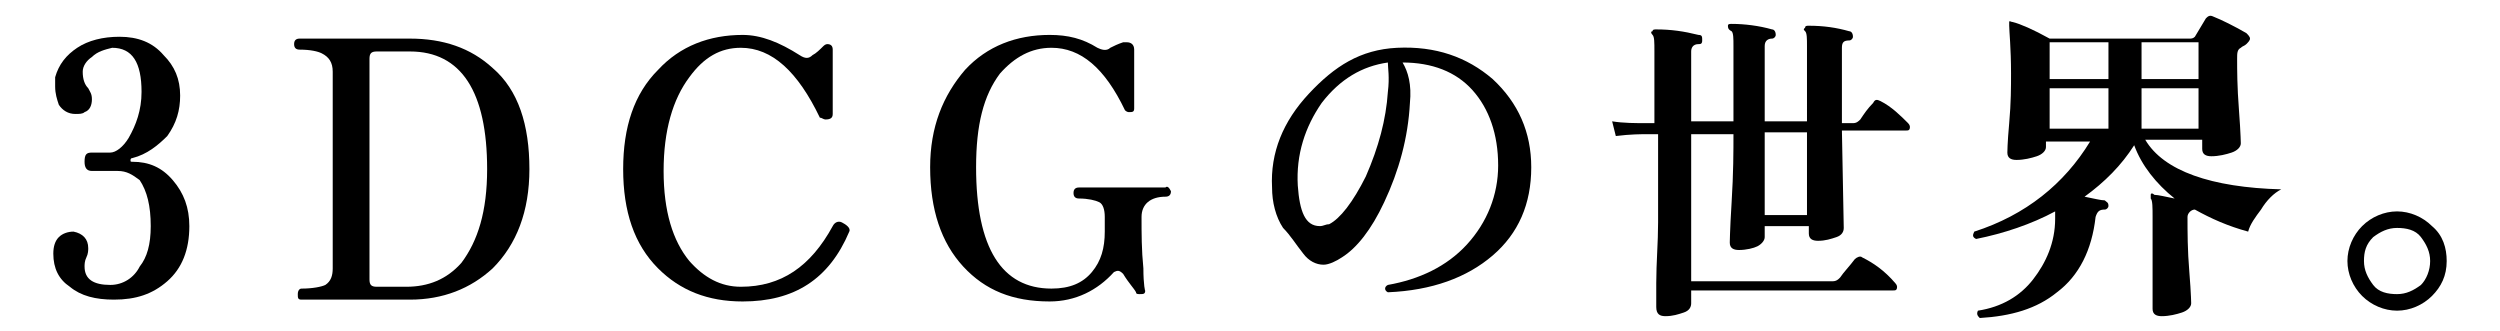
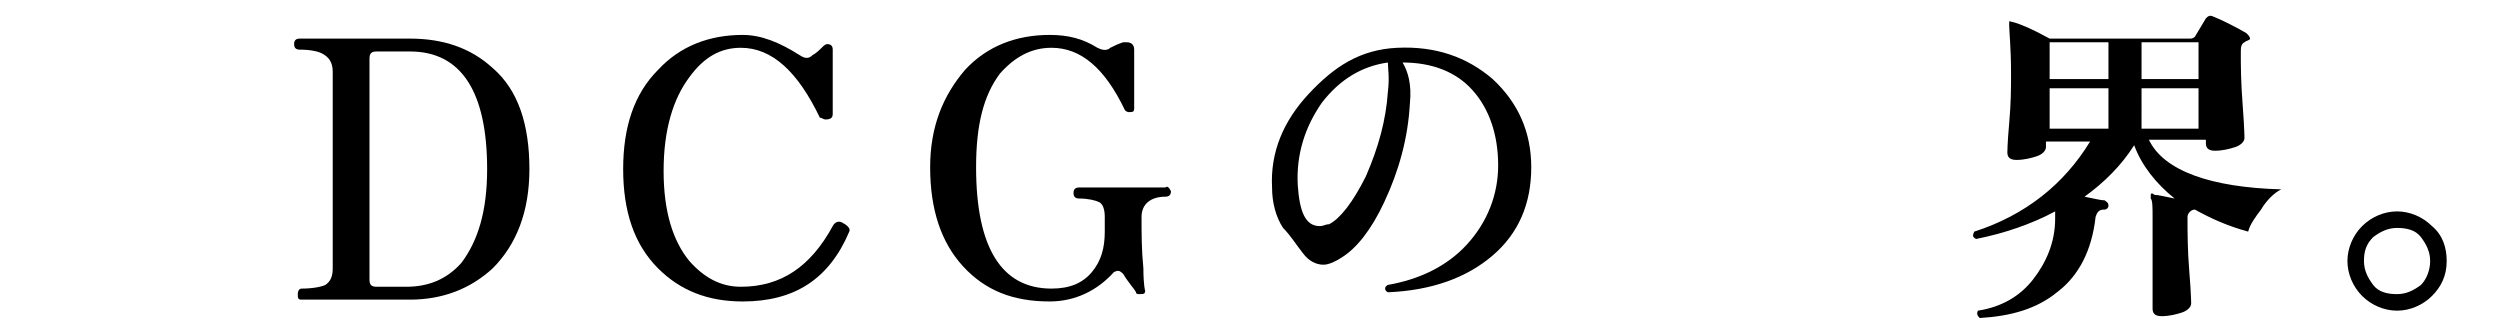
<svg xmlns="http://www.w3.org/2000/svg" version="1.1" id="レイヤー_1" x="0px" y="0px" viewBox="0 0 136 18" style="enable-background:new 0 0 136 18;" xml:space="preserve">
  <g id="a">
</g>
  <g id="b">
    <g id="c">
-       <path d="M10.3,12.3c0,1.3-0.4,2.3-1.2,3c-0.8,0.7-1.7,1-2.9,1c-1,0-1.8-0.2-2.4-0.7c-0.6-0.4-0.9-1-0.9-1.8c0-0.4,0.1-0.7,0.3-0.9    s0.5-0.3,0.8-0.3c0.5,0.1,0.8,0.4,0.8,0.9c0,0.1,0,0.3-0.1,0.5s-0.1,0.4-0.1,0.5c0,0.7,0.5,1,1.4,1c0.7,0,1.3-0.4,1.6-1    C8,14,8.2,13.3,8.2,12.3c0-1.1-0.2-1.9-0.6-2.5C7.2,9.5,6.9,9.3,6.4,9.3c-0.2,0-0.4,0-0.8,0c-0.3,0-0.5,0-0.6,0    c-0.3,0-0.4-0.2-0.4-0.5c0-0.4,0.1-0.5,0.4-0.5c0.1,0,0.2,0,0.5,0h0.5c0.3,0,0.7-0.3,1-0.8c0.4-0.7,0.7-1.5,0.7-2.5    c0-1.6-0.5-2.4-1.6-2.4C5.7,2.7,5.3,2.8,5,3.1C4.7,3.3,4.5,3.6,4.5,3.9c0,0.4,0.1,0.7,0.3,0.9C4.9,5,5,5.1,5,5.4    c0,0.3-0.1,0.6-0.4,0.7C4.5,6.2,4.3,6.2,4.1,6.2c-0.4,0-0.7-0.2-0.9-0.5C3.1,5.4,3,5.1,3,4.7c0-0.2,0-0.3,0-0.5    C3.2,3.5,3.6,3,4.2,2.6s1.4-0.6,2.3-0.6c1,0,1.8,0.3,2.4,1c0.6,0.6,0.9,1.3,0.9,2.2c0,0.8-0.2,1.5-0.7,2.2C8.6,7.9,8,8.4,7.2,8.6    c-0.1,0-0.1,0.1-0.1,0.1c0,0.1,0,0.1,0.1,0.1c0.9,0,1.6,0.3,2.2,1C10,10.5,10.3,11.3,10.3,12.3L10.3,12.3z" />
      <path d="M28.8,9.2c0,2.3-0.7,4.1-2,5.4c-1.2,1.1-2.7,1.7-4.5,1.7c-0.1,0-0.5,0-1.2,0c-0.7,0-1.4,0-2,0c-0.6,0-1.2,0-1.8,0    c-0.6,0-0.9,0-0.9,0c-0.2,0-0.2-0.1-0.2-0.3c0-0.2,0.1-0.3,0.2-0.3c0.6,0,1.1-0.1,1.3-0.2c0.3-0.2,0.4-0.5,0.4-0.9V3.9    c0-0.5-0.2-0.8-0.6-1c-0.2-0.1-0.6-0.2-1.2-0.2c-0.2,0-0.3-0.1-0.3-0.3c0-0.2,0.1-0.3,0.3-0.3c0,0,0.3,0,0.9,0c0.6,0,1.3,0,1.9,0    c0.7,0,1.3,0,2,0c0.7,0,1.1,0,1.2,0c1.8,0,3.3,0.5,4.5,1.6C28.2,4.9,28.8,6.8,28.8,9.2L28.8,9.2z M26.5,9.2c0-4.2-1.4-6.4-4.2-6.4    h-1.8c-0.3,0-0.4,0.1-0.4,0.4v12c0,0.3,0.1,0.4,0.4,0.4h1.6c1.2,0,2.2-0.4,3-1.3C26,13.1,26.5,11.5,26.5,9.2L26.5,9.2z" />
      <path d="M46.2,12.6c-1.1,2.6-3,3.8-5.8,3.8c-1.9,0-3.4-0.6-4.6-1.8c-1.3-1.3-1.9-3.1-1.9-5.4s0.6-4.1,1.9-5.4    c1.2-1.3,2.8-1.9,4.6-1.9c1,0,2,0.4,3.1,1.1c0.3,0.2,0.5,0.2,0.7,0c0.2-0.1,0.4-0.3,0.6-0.5c0.1-0.1,0.2-0.1,0.2-0.1    c0.2,0,0.3,0.1,0.3,0.3v3.5c0,0.2-0.1,0.3-0.4,0.3c-0.1,0-0.2-0.1-0.3-0.1c-1.2-2.5-2.6-3.8-4.3-3.8c-1.1,0-2,0.5-2.8,1.6    c-0.9,1.2-1.4,2.9-1.4,5.1s0.5,3.8,1.4,4.9c0.8,0.9,1.7,1.4,2.8,1.4c2.2,0,3.8-1.1,5-3.3c0.1-0.2,0.3-0.3,0.5-0.2    S46.3,12.4,46.2,12.6L46.2,12.6z" />
      <path d="M63.7,10.4c0,0.2-0.1,0.3-0.3,0.3c-0.8,0-1.3,0.4-1.3,1.1c0,0.9,0,1.8,0.1,2.8c0,0.9,0.1,1.3,0.1,1.2    c0,0.2-0.1,0.2-0.3,0.2c-0.1,0-0.2,0-0.2-0.1c-0.1-0.2-0.4-0.5-0.7-1c-0.2-0.2-0.3-0.2-0.5-0.1c-0.9,1-2.1,1.6-3.5,1.6    c-2,0-3.5-0.6-4.7-1.9c-1.2-1.3-1.8-3.1-1.8-5.4c0-2.2,0.7-3.9,1.9-5.3c1.2-1.3,2.8-1.9,4.6-1.9c1,0,1.8,0.2,2.6,0.7    c0.2,0.1,0.5,0.2,0.7,0c0.2-0.1,0.4-0.2,0.7-0.3c0.1,0,0.1,0,0.2,0c0.2,0,0.4,0.1,0.4,0.4v3.2c0,0.2-0.1,0.2-0.3,0.2    c-0.1,0-0.2-0.1-0.2-0.1c-1.1-2.3-2.4-3.4-4-3.4c-1.1,0-2,0.5-2.8,1.4c-0.9,1.2-1.3,2.8-1.3,5.1c0,4.4,1.4,6.6,4.1,6.6    c1,0,1.7-0.3,2.2-0.9c0.5-0.6,0.7-1.3,0.7-2.2v-0.8c0-0.4-0.1-0.7-0.3-0.8c-0.2-0.1-0.6-0.2-1.1-0.2c-0.2,0-0.3-0.1-0.3-0.3    c0-0.2,0.1-0.3,0.3-0.3c0,0,0.3,0,0.9,0c0.6,0,1.1,0,1.5,0s0.8,0,1.4,0c0.6,0,0.9,0,0.9,0C63.5,10.1,63.6,10.2,63.7,10.4    L63.7,10.4z" />
      <path d="M83.3,9.1c0,2-0.7,3.6-2.1,4.8s-3.3,1.9-5.7,2c-0.2-0.1-0.2-0.3,0-0.4c1.7-0.3,3.2-1,4.3-2.2c1.1-1.2,1.7-2.7,1.7-4.3    c0-1.7-0.5-3.1-1.4-4.1s-2.2-1.5-3.8-1.5c0.3,0.5,0.5,1.2,0.4,2.2c-0.1,1.9-0.6,3.7-1.4,5.4c-0.7,1.5-1.5,2.5-2.3,3    c-0.3,0.2-0.7,0.4-1,0.4c-0.4,0-0.8-0.2-1.1-0.6c-0.4-0.5-0.7-1-1.1-1.4c-0.4-0.6-0.6-1.4-0.6-2.2c-0.1-1.9,0.6-3.6,2-5.1    S74,2.7,76,2.6c2.1-0.1,3.8,0.5,5.2,1.7C82.6,5.6,83.3,7.2,83.3,9.1L83.3,9.1z M75.5,5c0.1-0.8,0-1.3,0-1.6    c-1.4,0.2-2.6,0.9-3.6,2.2c-0.9,1.3-1.4,2.8-1.3,4.5c0.1,1.4,0.4,2.2,1.2,2.2c0.2,0,0.3-0.1,0.5-0.1c0.6-0.3,1.3-1.2,2-2.6    C75,8,75.4,6.5,75.5,5L75.5,5z" />
-       <path d="M103.8,6.7c0.1,0.1,0.1,0.2,0.1,0.2c0,0.2-0.1,0.2-0.2,0.2h-3.5l0.1,5.3c0,0.2-0.1,0.4-0.4,0.5s-0.6,0.2-1,0.2    c-0.3,0-0.5-0.1-0.5-0.4v-0.4H96v0.6c0,0.2-0.2,0.4-0.4,0.5s-0.6,0.2-1,0.2c-0.3,0-0.5-0.1-0.5-0.4c0,0.1,0-0.6,0.1-2.2    c0.1-1.6,0.1-2.8,0.1-3.7h-2.3v8h7.7c0.2,0,0.3-0.1,0.4-0.2c0.2-0.3,0.5-0.6,0.8-1c0.1-0.1,0.3-0.2,0.4-0.1    c0.6,0.3,1.2,0.7,1.8,1.4c0.1,0.1,0.1,0.2,0.1,0.2c0,0.2-0.1,0.2-0.2,0.2h-11v0.7c0,0.2-0.1,0.4-0.4,0.5s-0.6,0.2-1,0.2    c-0.3,0-0.5-0.1-0.5-0.5c0,0,0-0.4,0-1.3c0-1.1,0.1-2.2,0.1-3.3c0-1.6,0-3.2,0-4.8h-0.6c-0.3,0-0.9,0-1.7,0.1l-0.2-0.8    c0.6,0.1,1.3,0.1,1.9,0.1H90V2.8c0-0.5,0-0.8-0.1-0.9c-0.1-0.1-0.1-0.2,0-0.2c0-0.1,0.1-0.1,0.2-0.1c0.8,0,1.5,0.1,2.3,0.3    c0.2,0,0.2,0.1,0.2,0.3c0,0.2-0.1,0.2-0.2,0.2c-0.3,0-0.4,0.2-0.4,0.4v3.8h2.3V2.5c0-0.4,0-0.7-0.1-0.8C94,1.6,94,1.5,94,1.4    c0-0.1,0.1-0.1,0.2-0.1c0.7,0,1.5,0.1,2.2,0.3c0.1,0,0.2,0.1,0.2,0.3c0,0.1-0.1,0.2-0.2,0.2c-0.2,0-0.4,0.1-0.4,0.4v4.1h2.3V2.5    c0-0.4,0-0.7-0.1-0.8c-0.1-0.1-0.1-0.1,0-0.2c0-0.1,0.1-0.1,0.2-0.1c0.8,0,1.5,0.1,2.2,0.3c0.1,0,0.2,0.1,0.2,0.3    c0,0.1-0.1,0.2-0.2,0.2c-0.3,0-0.4,0.1-0.4,0.4c0,0.7,0,2.1,0,4.1h0.6c0.2,0,0.3-0.1,0.4-0.2c0.2-0.3,0.4-0.6,0.7-0.9    c0.1-0.2,0.2-0.2,0.4-0.1C102.9,5.8,103.4,6.3,103.8,6.7L103.8,6.7z M98.3,11.7V7.2H96v4.5L98.3,11.7L98.3,11.7z" />
-       <path d="M124.1,10.3c-0.4,0.2-0.8,0.6-1.1,1.1c-0.3,0.4-0.6,0.8-0.7,1.2c-1.1-0.3-2-0.7-2.9-1.2c-0.2,0-0.4,0.2-0.4,0.4    c0,0.8,0,1.8,0.1,3s0.1,1.8,0.1,1.7c0,0.2-0.2,0.4-0.5,0.5c-0.3,0.1-0.7,0.2-1.1,0.2c-0.3,0-0.5-0.1-0.5-0.4v-5c0-0.5,0-0.9-0.1-1    c0-0.1,0-0.1,0-0.2s0.1-0.1,0.2,0c0.2,0,0.6,0.1,1.1,0.2c-1-0.8-1.8-1.8-2.2-2.9c-0.7,1.1-1.6,2-2.7,2.8c0.5,0.1,0.9,0.2,1.1,0.2    c0.1,0.1,0.2,0.1,0.2,0.3c0,0.1-0.1,0.2-0.2,0.2c-0.3,0-0.4,0.1-0.5,0.4c-0.2,1.8-0.9,3.2-2.1,4.1c-1.1,0.9-2.5,1.3-4.2,1.4    c-0.1-0.1-0.2-0.2-0.1-0.4c1.3-0.2,2.3-0.8,3-1.7c0.7-0.9,1.2-2,1.2-3.3c0-0.1,0-0.3,0-0.4c-1.3,0.7-2.8,1.2-4.3,1.5    c-0.2-0.1-0.2-0.2-0.1-0.4c2.8-0.9,4.9-2.6,6.3-4.9h-2.4v0.3c0,0.2-0.2,0.4-0.5,0.5c-0.3,0.1-0.7,0.2-1.1,0.2    c-0.3,0-0.5-0.1-0.5-0.4c0,0,0-0.5,0.1-1.6s0.1-2,0.1-2.7c0-1.4-0.1-2.3-0.1-2.6c0-0.1,0-0.1,0-0.2s0.1,0,0.2,0    c0.4,0.1,1.1,0.4,2,0.9h7.6c0.1,0,0.2,0,0.3-0.1L120,1c0.1-0.1,0.2-0.2,0.4-0.1c0.5,0.2,1.1,0.5,1.8,0.9c0.1,0.1,0.2,0.2,0.2,0.3    s-0.1,0.2-0.2,0.3s-0.2,0.1-0.3,0.2c-0.2,0.1-0.2,0.3-0.2,0.6c0,0.6,0,1.5,0.1,2.8s0.1,1.9,0.1,1.8c0,0.2-0.2,0.4-0.5,0.5    c-0.3,0.1-0.7,0.2-1.1,0.2c-0.3,0-0.5-0.1-0.5-0.4V7.6h-3.1C117.7,9.3,120.3,10.2,124.1,10.3L124.1,10.3z M114.7,4.3v-2h-3.2v2    H114.7z M114.7,7V4.8h-3.2V7L114.7,7L114.7,7z M119.6,4.3v-2h-3.1v2C116.6,4.3,119.6,4.3,119.6,4.3z M119.6,7V4.8h-3.1V7L119.6,7    L119.6,7z" />
+       <path d="M124.1,10.3c-0.4,0.2-0.8,0.6-1.1,1.1c-0.3,0.4-0.6,0.8-0.7,1.2c-1.1-0.3-2-0.7-2.9-1.2c-0.2,0-0.4,0.2-0.4,0.4    c0,0.8,0,1.8,0.1,3s0.1,1.8,0.1,1.7c0,0.2-0.2,0.4-0.5,0.5c-0.3,0.1-0.7,0.2-1.1,0.2c-0.3,0-0.5-0.1-0.5-0.4v-5c0-0.5,0-0.9-0.1-1    c0-0.1,0-0.1,0-0.2s0.1-0.1,0.2,0c0.2,0,0.6,0.1,1.1,0.2c-1-0.8-1.8-1.8-2.2-2.9c-0.7,1.1-1.6,2-2.7,2.8c0.5,0.1,0.9,0.2,1.1,0.2    c0.1,0.1,0.2,0.1,0.2,0.3c0,0.1-0.1,0.2-0.2,0.2c-0.3,0-0.4,0.1-0.5,0.4c-0.2,1.8-0.9,3.2-2.1,4.1c-1.1,0.9-2.5,1.3-4.2,1.4    c-0.1-0.1-0.2-0.2-0.1-0.4c1.3-0.2,2.3-0.8,3-1.7c0.7-0.9,1.2-2,1.2-3.3c0-0.1,0-0.3,0-0.4c-1.3,0.7-2.8,1.2-4.3,1.5    c-0.2-0.1-0.2-0.2-0.1-0.4c2.8-0.9,4.9-2.6,6.3-4.9h-2.4v0.3c0,0.2-0.2,0.4-0.5,0.5c-0.3,0.1-0.7,0.2-1.1,0.2    c-0.3,0-0.5-0.1-0.5-0.4c0,0,0-0.5,0.1-1.6s0.1-2,0.1-2.7c0-1.4-0.1-2.3-0.1-2.6c0-0.1,0-0.1,0-0.2s0.1,0,0.2,0    c0.4,0.1,1.1,0.4,2,0.9h7.6c0.1,0,0.2,0,0.3-0.1L120,1c0.1-0.1,0.2-0.2,0.4-0.1c0.5,0.2,1.1,0.5,1.8,0.9c0.1,0.1,0.2,0.2,0.2,0.3    s-0.2,0.1-0.3,0.2c-0.2,0.1-0.2,0.3-0.2,0.6c0,0.6,0,1.5,0.1,2.8s0.1,1.9,0.1,1.8c0,0.2-0.2,0.4-0.5,0.5    c-0.3,0.1-0.7,0.2-1.1,0.2c-0.3,0-0.5-0.1-0.5-0.4V7.6h-3.1C117.7,9.3,120.3,10.2,124.1,10.3L124.1,10.3z M114.7,4.3v-2h-3.2v2    H114.7z M114.7,7V4.8h-3.2V7L114.7,7L114.7,7z M119.6,4.3v-2h-3.1v2C116.6,4.3,119.6,4.3,119.6,4.3z M119.6,7V4.8h-3.1V7L119.6,7    L119.6,7z" />
      <path d="M133.1,14.2c0,0.8-0.3,1.4-0.8,1.9s-1.2,0.8-1.9,0.8s-1.4-0.3-1.9-0.8c-0.5-0.5-0.8-1.2-0.8-1.9s0.3-1.4,0.8-1.9    c0.5-0.5,1.2-0.8,1.9-0.8s1.4,0.3,1.9,0.8C132.9,12.8,133.1,13.5,133.1,14.2z M132.2,14.2c0-0.5-0.2-0.9-0.5-1.3s-0.8-0.5-1.3-0.5    c-0.5,0-0.9,0.2-1.3,0.5c-0.4,0.4-0.5,0.8-0.5,1.3s0.2,0.9,0.5,1.3c0.3,0.4,0.8,0.5,1.3,0.5c0.5,0,0.9-0.2,1.3-0.5    C132,15.2,132.2,14.7,132.2,14.2z" />
    </g>
  </g>
</svg>